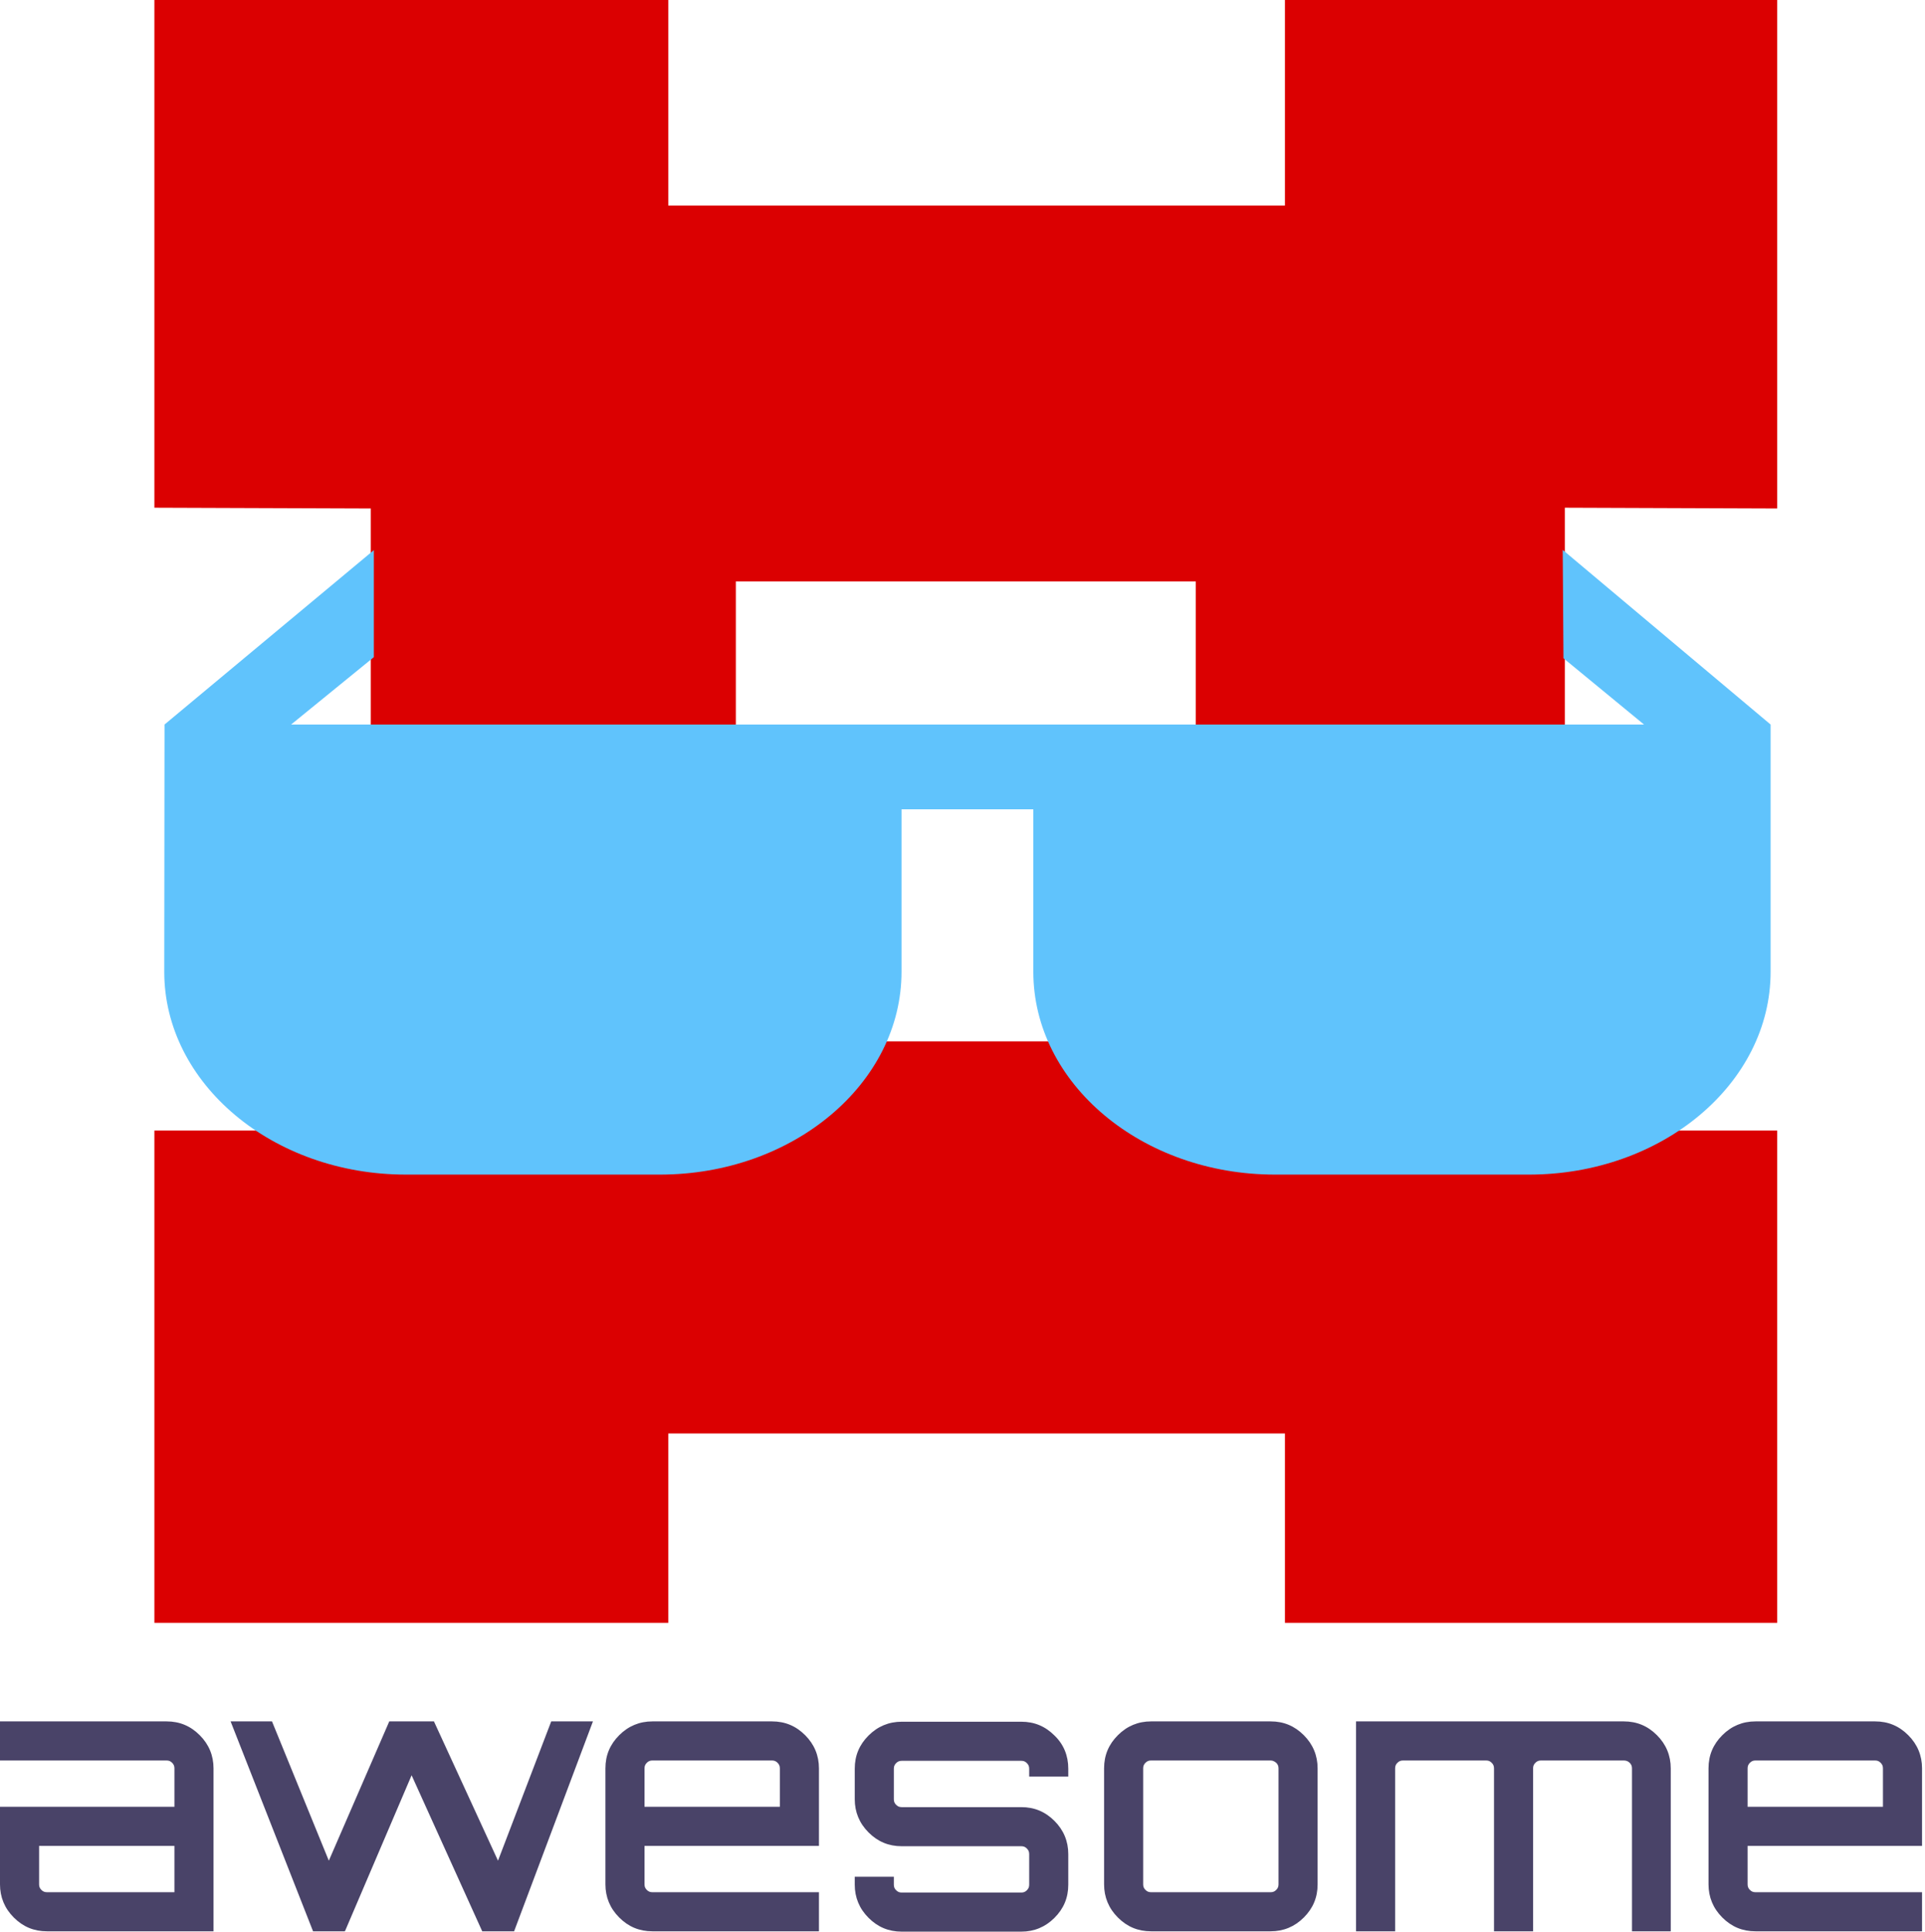
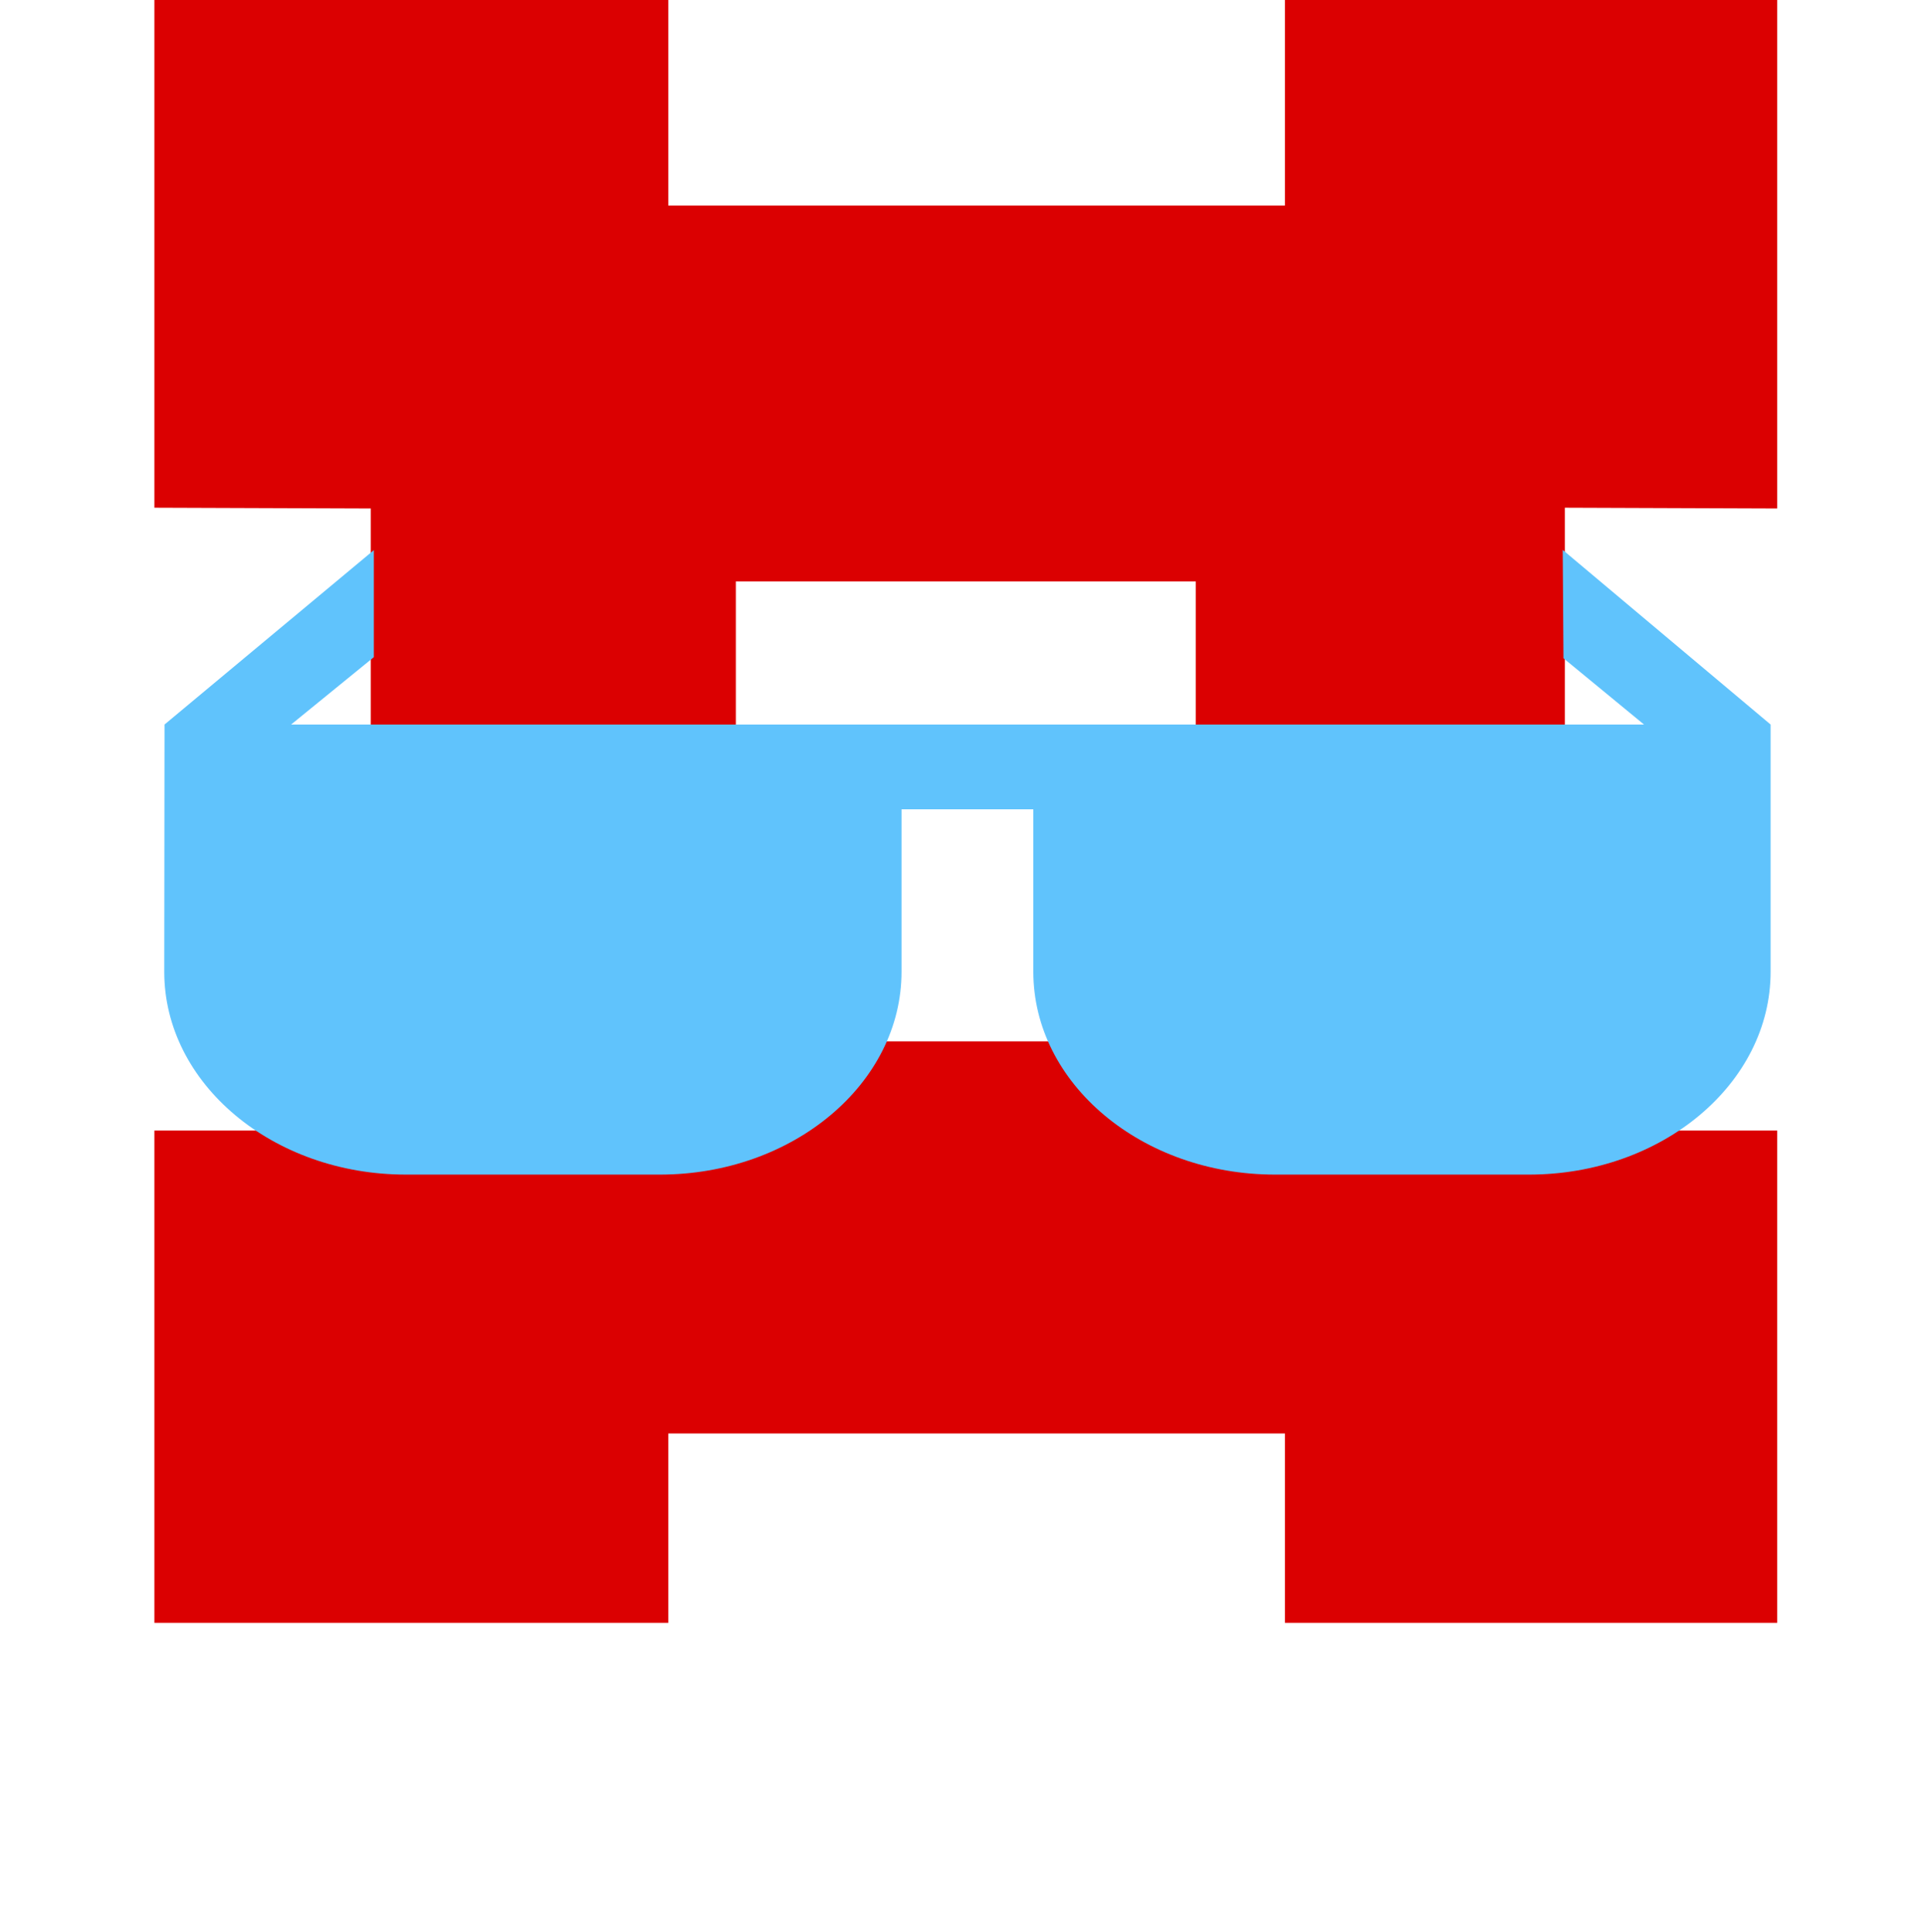
<svg xmlns="http://www.w3.org/2000/svg" width="586px" height="588px" viewBox="0 0 586 588" version="1.1">
  <title>Awesome-Composi-Logo</title>
  <desc>Created with Sketch.</desc>
  <defs />
  <g id="Page-1" stroke="none" stroke-width="1" fill="none" fill-rule="evenodd">
    <g id="Awesome-Composi-Logo" fill-rule="nonzero">
-       <path d="M47,0 L203.433,0 L203.433,62.573 L391.153,62.573 L391.153,0 L541,0 L541,154.787 L476.367,154.551 L476.367,344.153 L541,344.153 L541,494 L391.153,494 L391.153,436.367 L203.433,436.367 L203.433,494 L47,494 L47,344.153 L112.867,344.153 L112.867,154.787 L47,154.551 L47,0 Z M224,177 L224,317 L364,317 L364,177 L224,177 Z" id="Combined-Shape" fill="#DB0001" />
+       <path d="M47,0 L203.433,0 L203.433,62.573 L391.153,62.573 L391.153,0 L541,0 L541,154.787 L476.367,154.551 L476.367,344.153 L541,344.153 L541,494 L391.153,494 L391.153,436.367 L203.433,436.367 L203.433,494 L47,494 L47,344.153 L112.867,344.153 L112.867,154.787 L47,154.551 L47,0 Z M224,177 L224,317 L364,317 L364,177 Z" id="Combined-Shape" fill="#DB0001" />
      <g id="awesome-logo" transform="translate(0, 167)">
-         <path d="M50.7,357 C54.7,357 58,358.4 60.8,361.2 C63.6,364 65,367.4 65,371.3 L65,420.9 L14.3,420.9 C10.3,420.9 7,419.5 4.2,416.7 C1.4,413.9 0,410.5 0,406.6 L0,383 L53.1,383 L53.1,371.3 C53.1,370.6 52.9,370.1 52.4,369.6 C51.9,369.1 51.4,368.9 50.7,368.9 L0,368.9 L0,357 L50.7,357 Z M53.1,409 L53.1,394.9 L11.9,394.9 L11.9,406.6 C11.9,407.3 12.1,407.8 12.6,408.3 C13.1,408.8 13.6,409 14.3,409 L53.1,409 L53.1,409 Z M167.8,357 L180.5,357 L156.5,420.9 L146.8,420.9 L125.3,373.4 L105,420.9 L104.8,420.8 L104.9,420.9 L95.3,420.9 L70.2,357 L82.8,357 L100.1,399.4 L118.5,357 L132.1,357 L151.6,399.4 L167.8,357 Z M235,357 C239,357 242.3,358.4 245.1,361.2 C247.9,364 249.3,367.4 249.3,371.3 L249.3,394.9 L196.2,394.9 L196.2,406.6 C196.2,407.3 196.4,407.8 196.9,408.3 C197.4,408.8 197.9,409 198.6,409 L249.3,409 L249.3,420.9 L198.6,420.9 C194.6,420.9 191.3,419.5 188.5,416.7 C185.7,413.9 184.3,410.5 184.3,406.6 L184.3,371.3 C184.3,367.3 185.7,364 188.5,361.2 C191.3,358.4 194.7,357 198.6,357 L235,357 L235,357 Z M196.2,383 L237.4,383 L237.4,371.3 C237.4,370.6 237.2,370.1 236.7,369.6 C236.2,369.1 235.7,368.9 235,368.9 L198.6,368.9 C197.9,368.9 197.4,369.1 196.9,369.6 C196.4,370.1 196.2,370.6 196.2,371.3 L196.2,383 L196.2,383 Z M325.2,371.4 L325.2,373.8 L313.3,373.8 L313.3,371.4 C313.3,370.7 313.1,370.2 312.6,369.7 C312.1,369.2 311.6,369 310.9,369 L274.5,369 C273.8,369 273.3,369.2 272.8,369.7 C272.3,370.2 272.1,370.7 272.1,371.4 L272.1,380.7 C272.1,381.4 272.3,381.9 272.8,382.4 C273.3,382.9 273.8,383.1 274.5,383.1 L310.9,383.1 C314.9,383.1 318.2,384.5 321,387.3 C323.8,390.1 325.2,393.5 325.2,397.4 L325.2,406.7 C325.2,410.7 323.8,414 321,416.8 C318.2,419.6 314.8,421 310.9,421 L274.5,421 C270.5,421 267.2,419.6 264.4,416.8 C261.6,414 260.2,410.6 260.2,406.7 L260.2,404.3 L272.1,404.3 L272.1,406.7 C272.1,407.4 272.3,407.9 272.8,408.4 C273.3,408.9 273.8,409.1 274.5,409.1 L310.9,409.1 C311.6,409.1 312.1,408.9 312.6,408.4 C313.1,407.9 313.3,407.4 313.3,406.7 L313.3,397.4 C313.3,396.7 313.1,396.2 312.6,395.7 C312.1,395.2 311.6,395 310.9,395 L274.5,395 C270.5,395 267.2,393.6 264.4,390.8 C261.6,388 260.2,384.6 260.2,380.7 L260.2,371.4 C260.2,367.4 261.6,364.1 264.4,361.3 C267.2,358.5 270.6,357.1 274.5,357.1 L310.9,357.1 C314.9,357.1 318.2,358.5 321,361.3 C323.8,364 325.2,367.4 325.2,371.4 Z M350.4,357 L386.8,357 C390.8,357 394.1,358.4 396.9,361.2 C399.7,364 401.1,367.4 401.1,371.3 L401.1,406.6 C401.1,410.6 399.7,413.9 396.9,416.7 C394.1,419.5 390.7,420.9 386.8,420.9 L350.4,420.9 C346.4,420.9 343.1,419.5 340.3,416.7 C337.5,413.9 336.1,410.5 336.1,406.6 L336.1,371.3 C336.1,367.3 337.5,364 340.3,361.2 C343.1,358.4 346.5,357 350.4,357 L350.4,357 Z M386.8,368.9 L350.4,368.9 C349.7,368.9 349.2,369.1 348.7,369.6 C348.2,370.1 348,370.6 348,371.3 L348,406.6 C348,407.3 348.2,407.8 348.7,408.3 C349.2,408.8 349.7,409 350.4,409 L386.8,409 C387.5,409 388,408.8 388.5,408.3 C389,407.8 389.2,407.3 389.2,406.6 L389.2,371.3 C389.2,370.6 389,370.1 388.5,369.6 C388,369.2 387.5,368.9 386.8,368.9 Z M494.3,357 C498.3,357 501.6,358.4 504.4,361.2 C507.2,364 508.6,367.4 508.6,371.3 L508.6,420.9 L496.8,420.9 L496.8,371.3 C496.8,370.6 496.6,370.1 496.1,369.6 C495.6,369.1 495,368.9 494.3,368.9 L469.1,368.9 C468.4,368.9 467.9,369.1 467.4,369.6 C466.9,370.1 466.7,370.6 466.7,371.3 L466.7,420.9 L454.8,420.9 L454.8,371.3 C454.8,370.6 454.6,370.1 454.1,369.6 C453.6,369.1 453.1,368.9 452.4,368.9 L427.1,368.9 C426.4,368.9 425.9,369.1 425.4,369.6 C424.9,370.1 424.7,370.6 424.7,371.3 L424.7,420.9 L412.8,420.9 L412.8,357 L494.3,357 Z M570.8,357 C574.8,357 578.1,358.4 580.9,361.2 C583.7,364 585.1,367.4 585.1,371.3 L585.1,394.9 L532,394.9 L532,406.6 C532,407.3 532.2,407.8 532.7,408.3 C533.2,408.8 533.7,409 534.4,409 L585.1,409 L585.1,420.9 L534.4,420.9 C530.4,420.9 527.1,419.5 524.3,416.7 C521.5,413.9 520.1,410.5 520.1,406.6 L520.1,371.3 C520.1,367.3 521.5,364 524.3,361.2 C527.1,358.4 530.5,357 534.4,357 L570.8,357 L570.8,357 Z M532,383 L573.2,383 L573.2,371.3 C573.2,370.6 573,370.1 572.5,369.6 C572,369.1 571.5,368.9 570.8,368.9 L534.4,368.9 C533.7,368.9 533.2,369.1 532.7,369.6 C532.2,370.1 532,370.6 532,371.3 L532,383 L532,383 Z" id="Shape" fill="#494368" />
        <path d="M475.715,0.394 L539,53.551 L539,128.816 C539,162.839 505.982,190.555 465.441,190.555 L388.121,190.555 C347.579,190.555 314.562,162.839 314.562,128.816 L314.562,79.358 L274.438,79.358 L274.438,128.816 C274.438,162.839 241.421,190.555 200.879,190.555 L123.559,190.555 C83.018,190.555 50,162.839 50,128.816 L50.084,53.551 L113.802,0.462 L113.802,33.04 L88.618,53.551 L500.465,53.551 L475.945,33.376 L475.715,0.394 Z" id="Combined-Shape" fill="#60C3FC" />
      </g>
    </g>
  </g>
</svg>